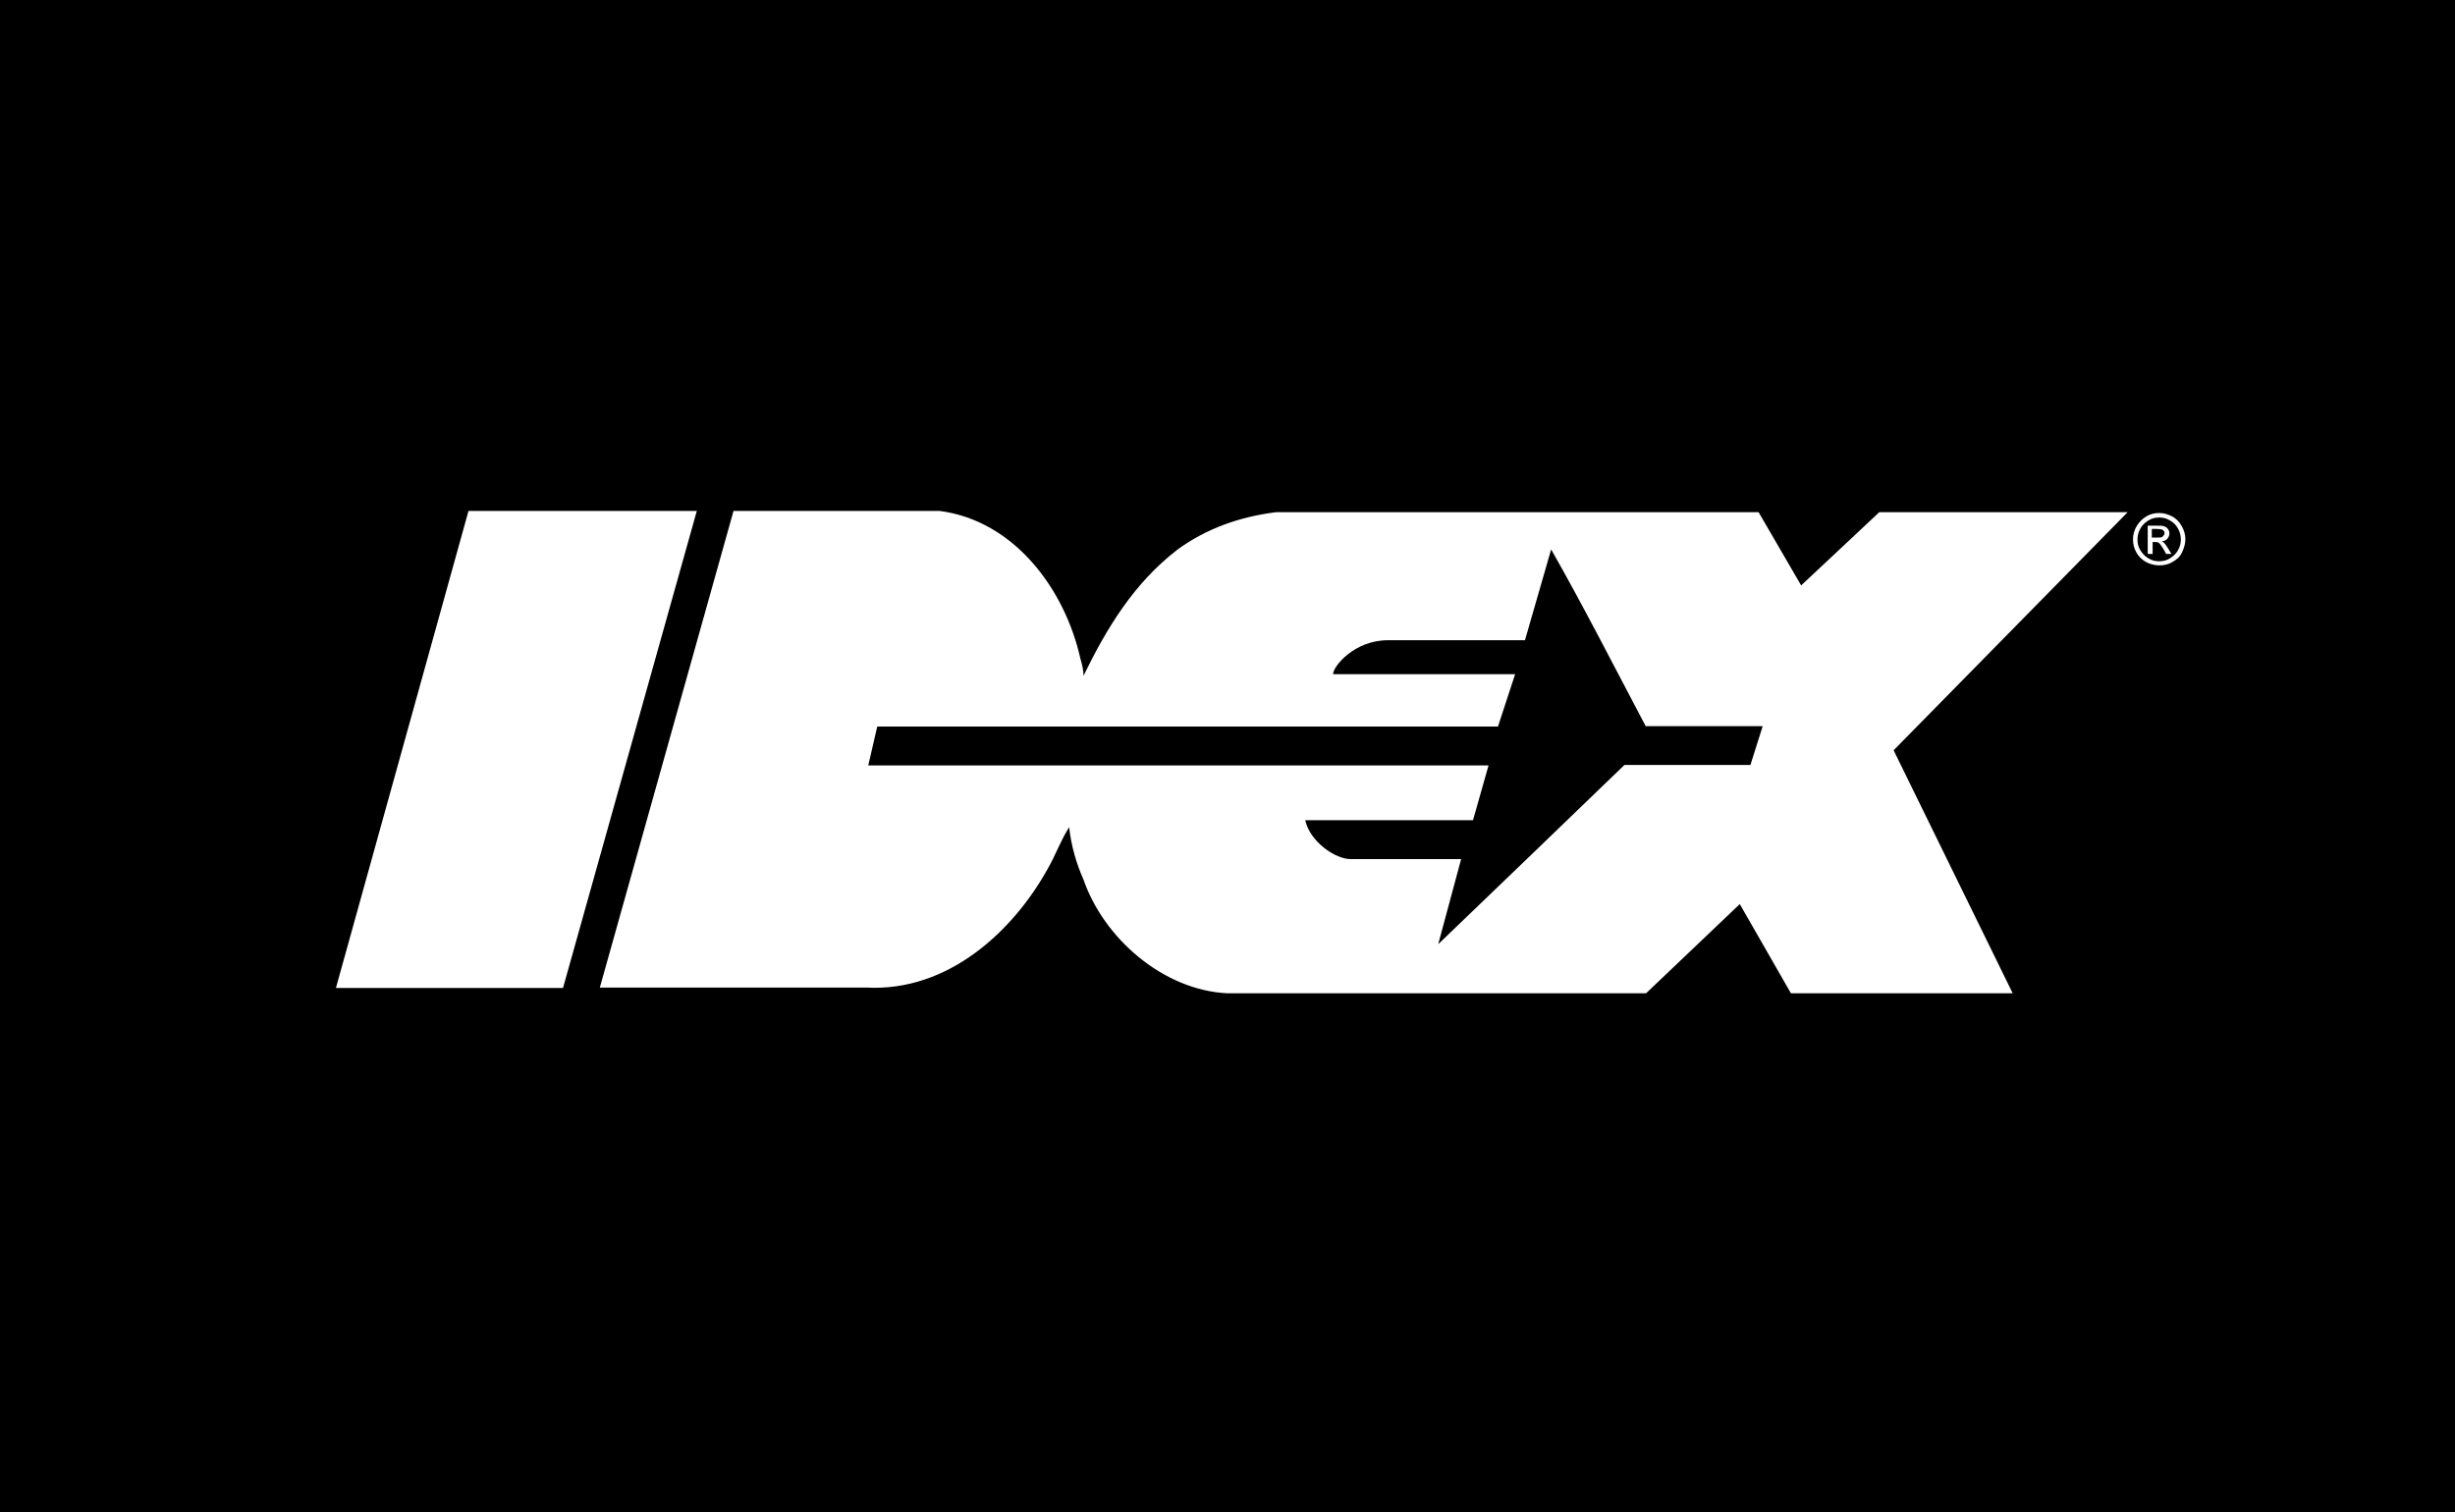
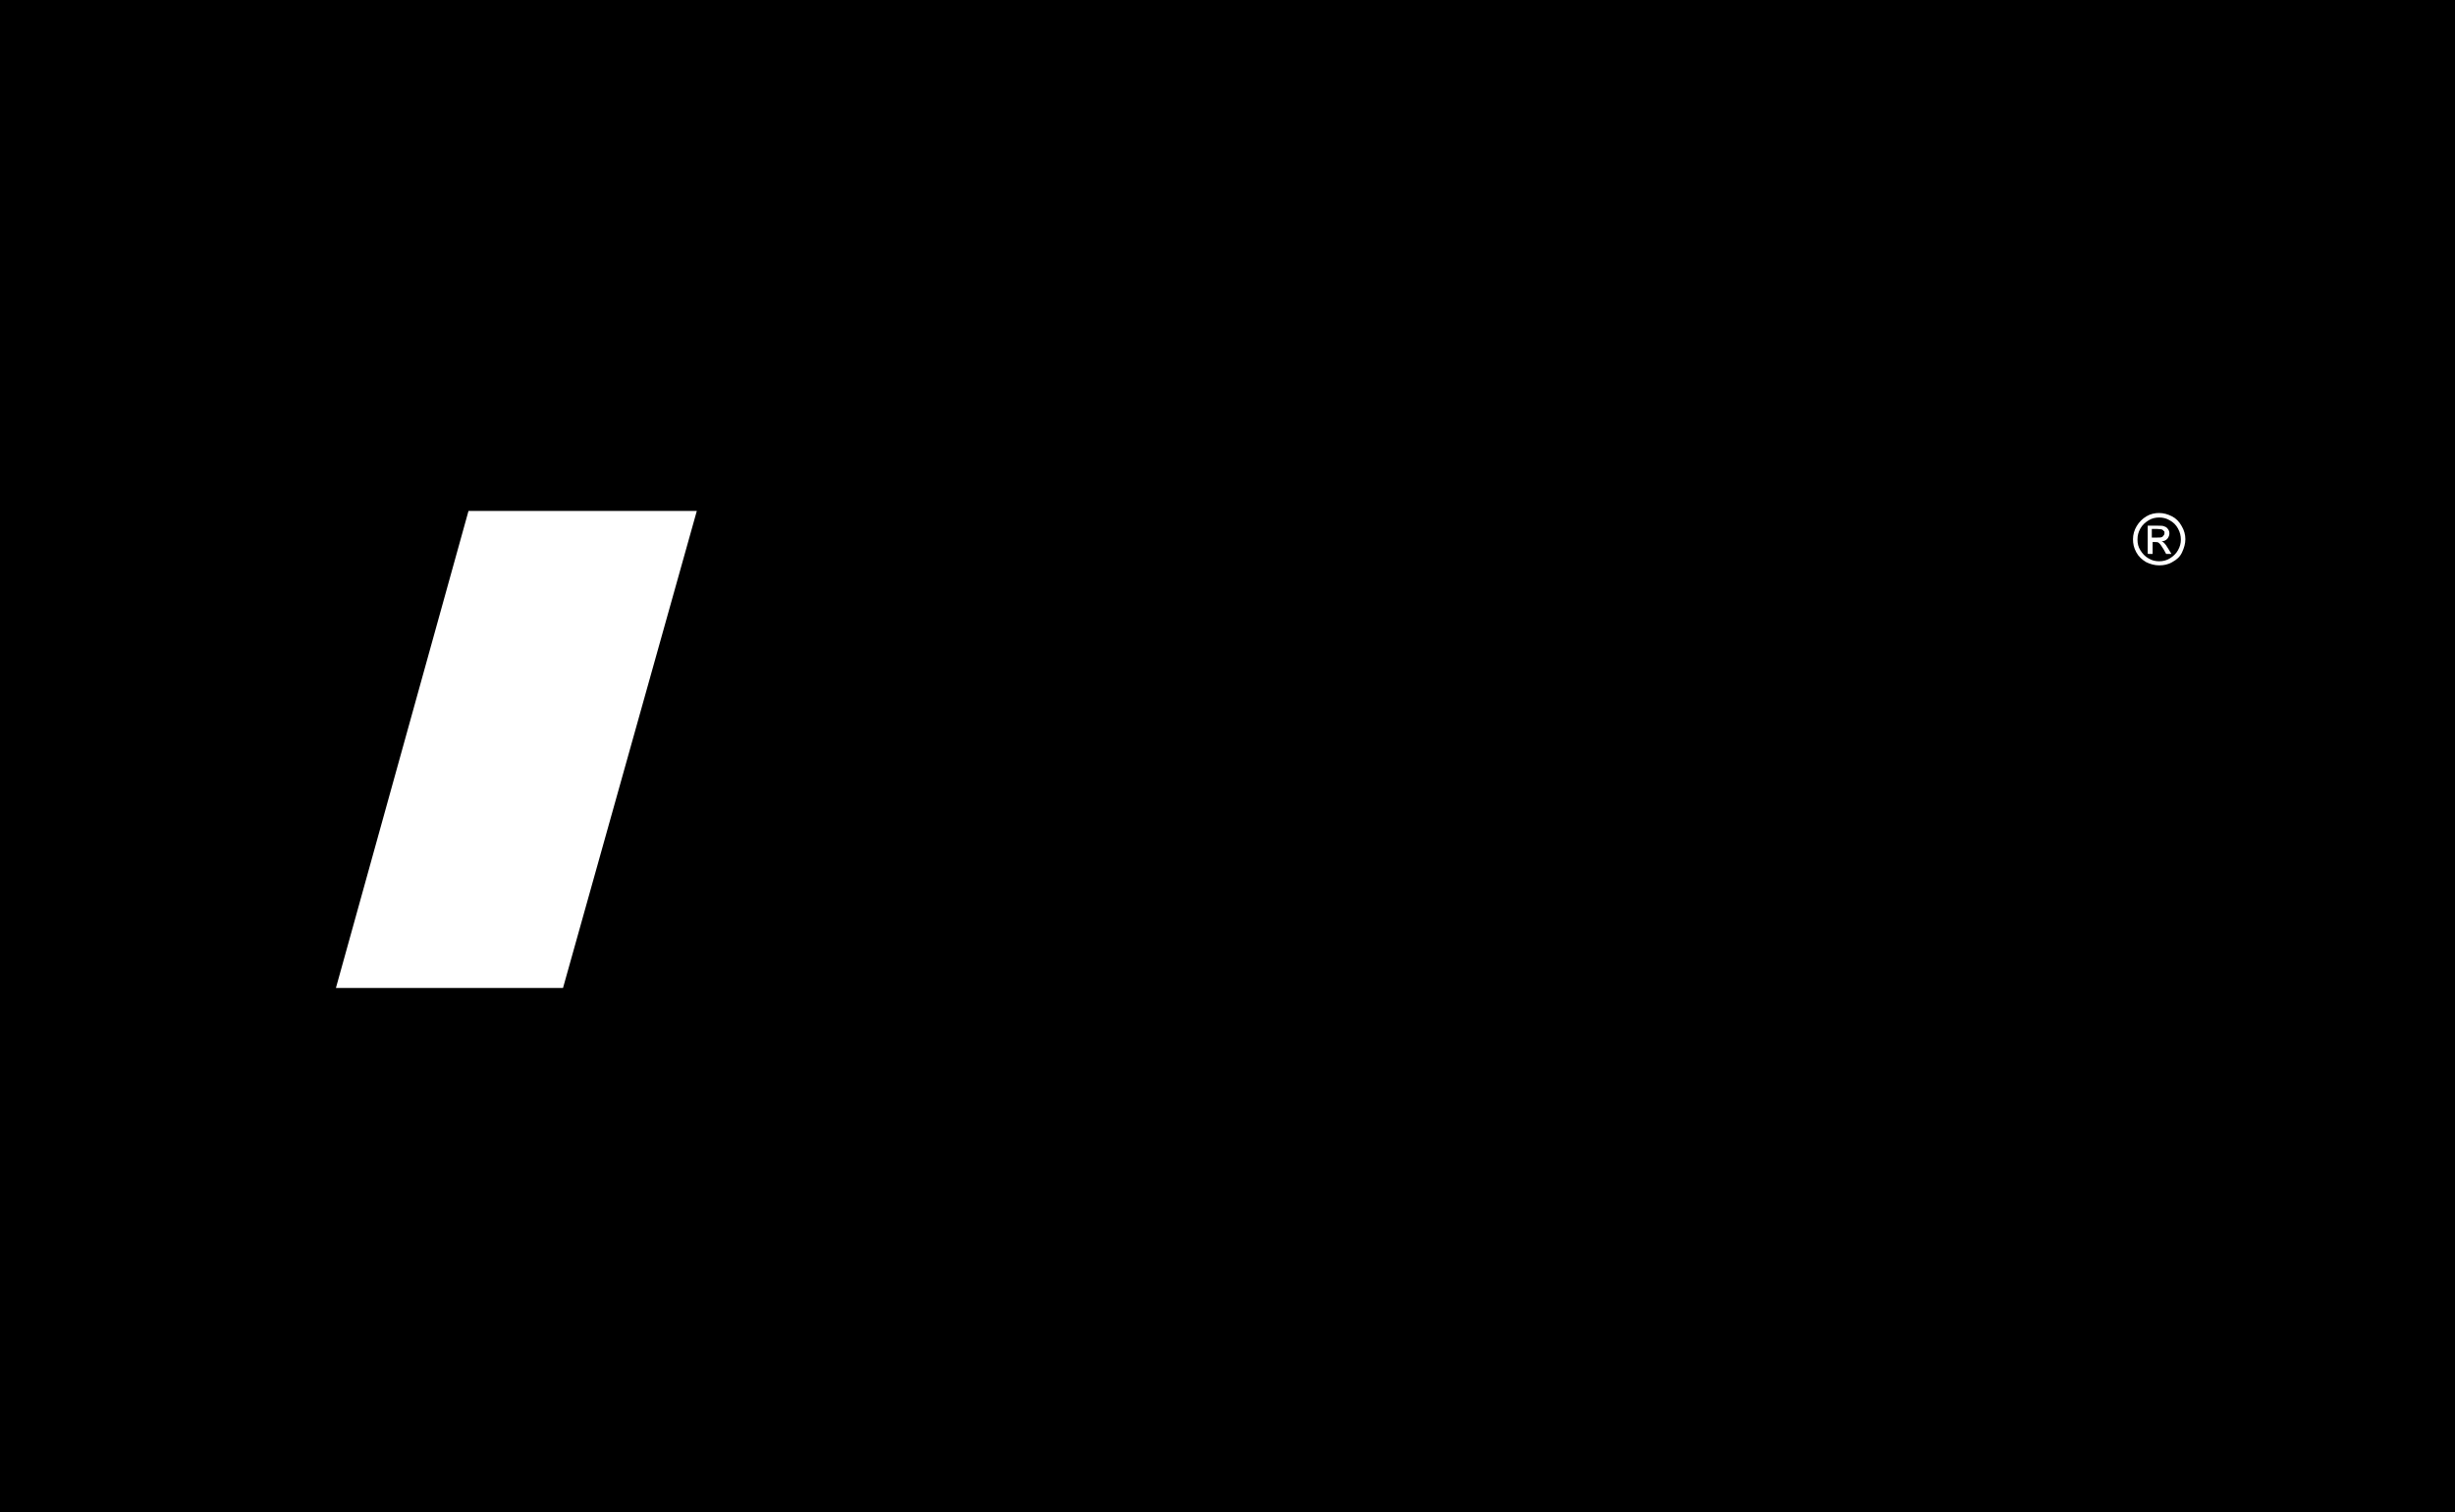
<svg xmlns="http://www.w3.org/2000/svg" version="1.1" viewBox="0 0 600 369.7">
  <defs>
    <style>
      .cls-1 {
        fill: #fff;
      }
    </style>
  </defs>
  <g>
    <g id="Livello_1">
      <rect width="600" height="369.7" />
      <g>
        <polygon class="cls-1" points="114.5 124.9 82.1 241.5 137.6 241.5 170.3 124.9 114.5 124.9" />
-         <path class="cls-1" d="M339.2,156.5c-8.2,0-13.4,6.4-13.4,8.3h44.5l-4.2,12.8h-151.7l-2.2,9.5h151.6l-3.8,13.4h-41c1.1,5.2,7.4,9.6,11.2,9.5h26.9l-5.6,20.8c15.3-14.7,30.5-29.3,45.5-43.8h30.8l3-9.5h-28.6c-7.6-14.4-15.2-29.3-23.1-43.2l-6.4,22.2h-33.3ZM179.3,124.9h50.4c18.2,2.4,30.5,19.1,34.3,35.9.4,1.5.8,2.7.8,4.4,5.7-11.7,12.3-22.6,22.9-30.8,7.1-5.2,15.3-8.1,24.2-9.2h117.9l10.4,17.9,19.1-17.9h60.7l-57.2,58.2,29.1,59.4h-54.2l-12.5-21.8-22.9,21.8h-102.4c-15.8-.8-30.2-13.6-35.1-27.8-1.7-3.8-3-8.2-3.5-12.8-2.2,3.5-3.3,6.8-5.2,10.1-8.4,15.2-24.3,30.2-44.4,29.1h-65.1l32.7-116.6Z" />
        <path class="cls-1" d="M527.7,125.4c1.1,0,2.1.3,3.1.8s1.8,1.3,2.4,2.4c.6,1,.9,2.1.9,3.2s-.3,2.1-.8,3.2-1.3,1.8-2.4,2.4c-1,.6-2.1.8-3.2.8s-2.2-.3-3.2-.8c-1-.6-1.8-1.3-2.4-2.4s-.8-2.1-.8-3.2.3-2.2.9-3.2c.6-1,1.4-1.8,2.4-2.4s2.1-.8,3.1-.8ZM527.7,126.5c-.9,0-1.8.2-2.6.7-.8.5-1.5,1.1-2,2-.5.9-.7,1.7-.7,2.7s.2,1.8.7,2.6,1.1,1.5,2,2c.8.5,1.7.7,2.6.7s1.8-.2,2.6-.7,1.5-1.1,2-2,.7-1.7.7-2.6-.2-1.8-.7-2.7c-.5-.9-1.1-1.5-2-2-.8-.5-1.7-.7-2.6-.7ZM524.9,135.3v-6.8h2.4c.8,0,1.4,0,1.7.2.4.1.6.3.9.7.2.3.3.6.3,1,0,.5-.2.9-.5,1.3-.4.4-.8.6-1.4.6.2.1.4.2.6.4.3.3.6.7,1,1.4l.8,1.3h-1.3l-.6-1.1c-.5-.8-.9-1.4-1.2-1.6-.2-.2-.5-.2-.9-.2h-.6v2.9h-1.1ZM526,131.4h1.3c.6,0,1.1,0,1.3-.3.2-.2.4-.4.4-.8s0-.4-.2-.5c-.1-.2-.3-.3-.5-.4-.2,0-.6-.1-1.1-.1h-1.3v2.1Z" />
      </g>
    </g>
  </g>
</svg>